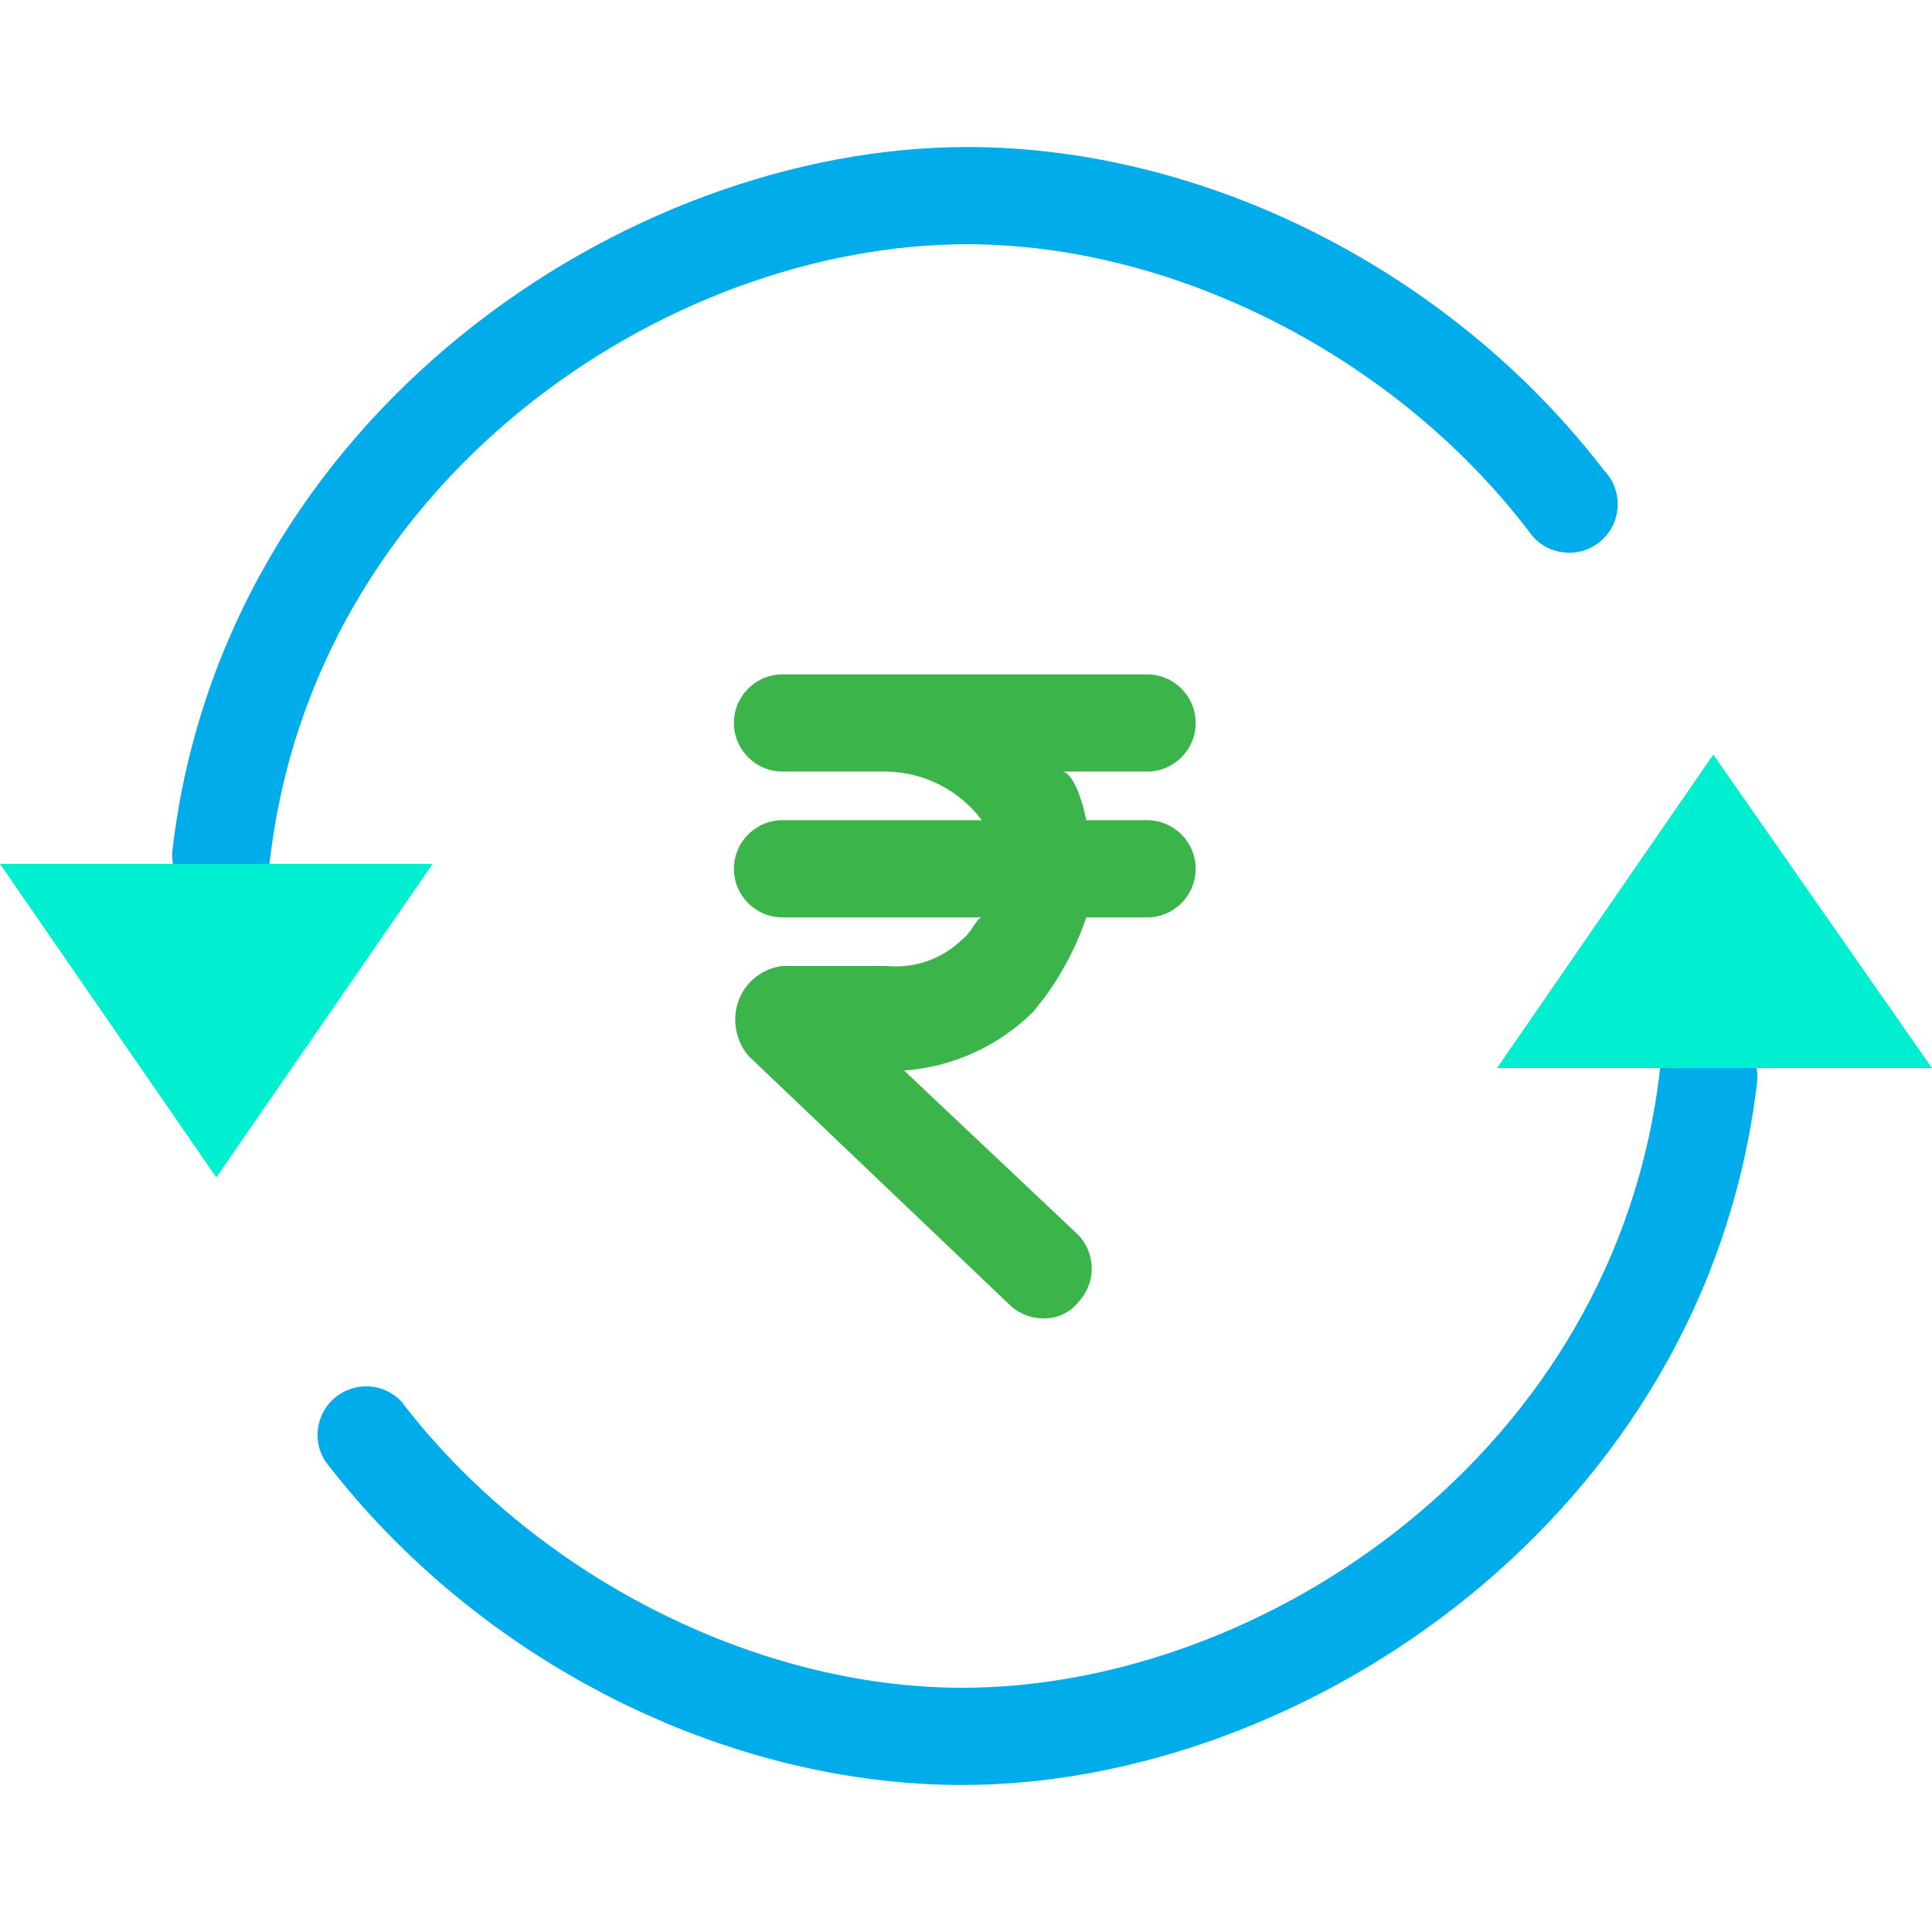
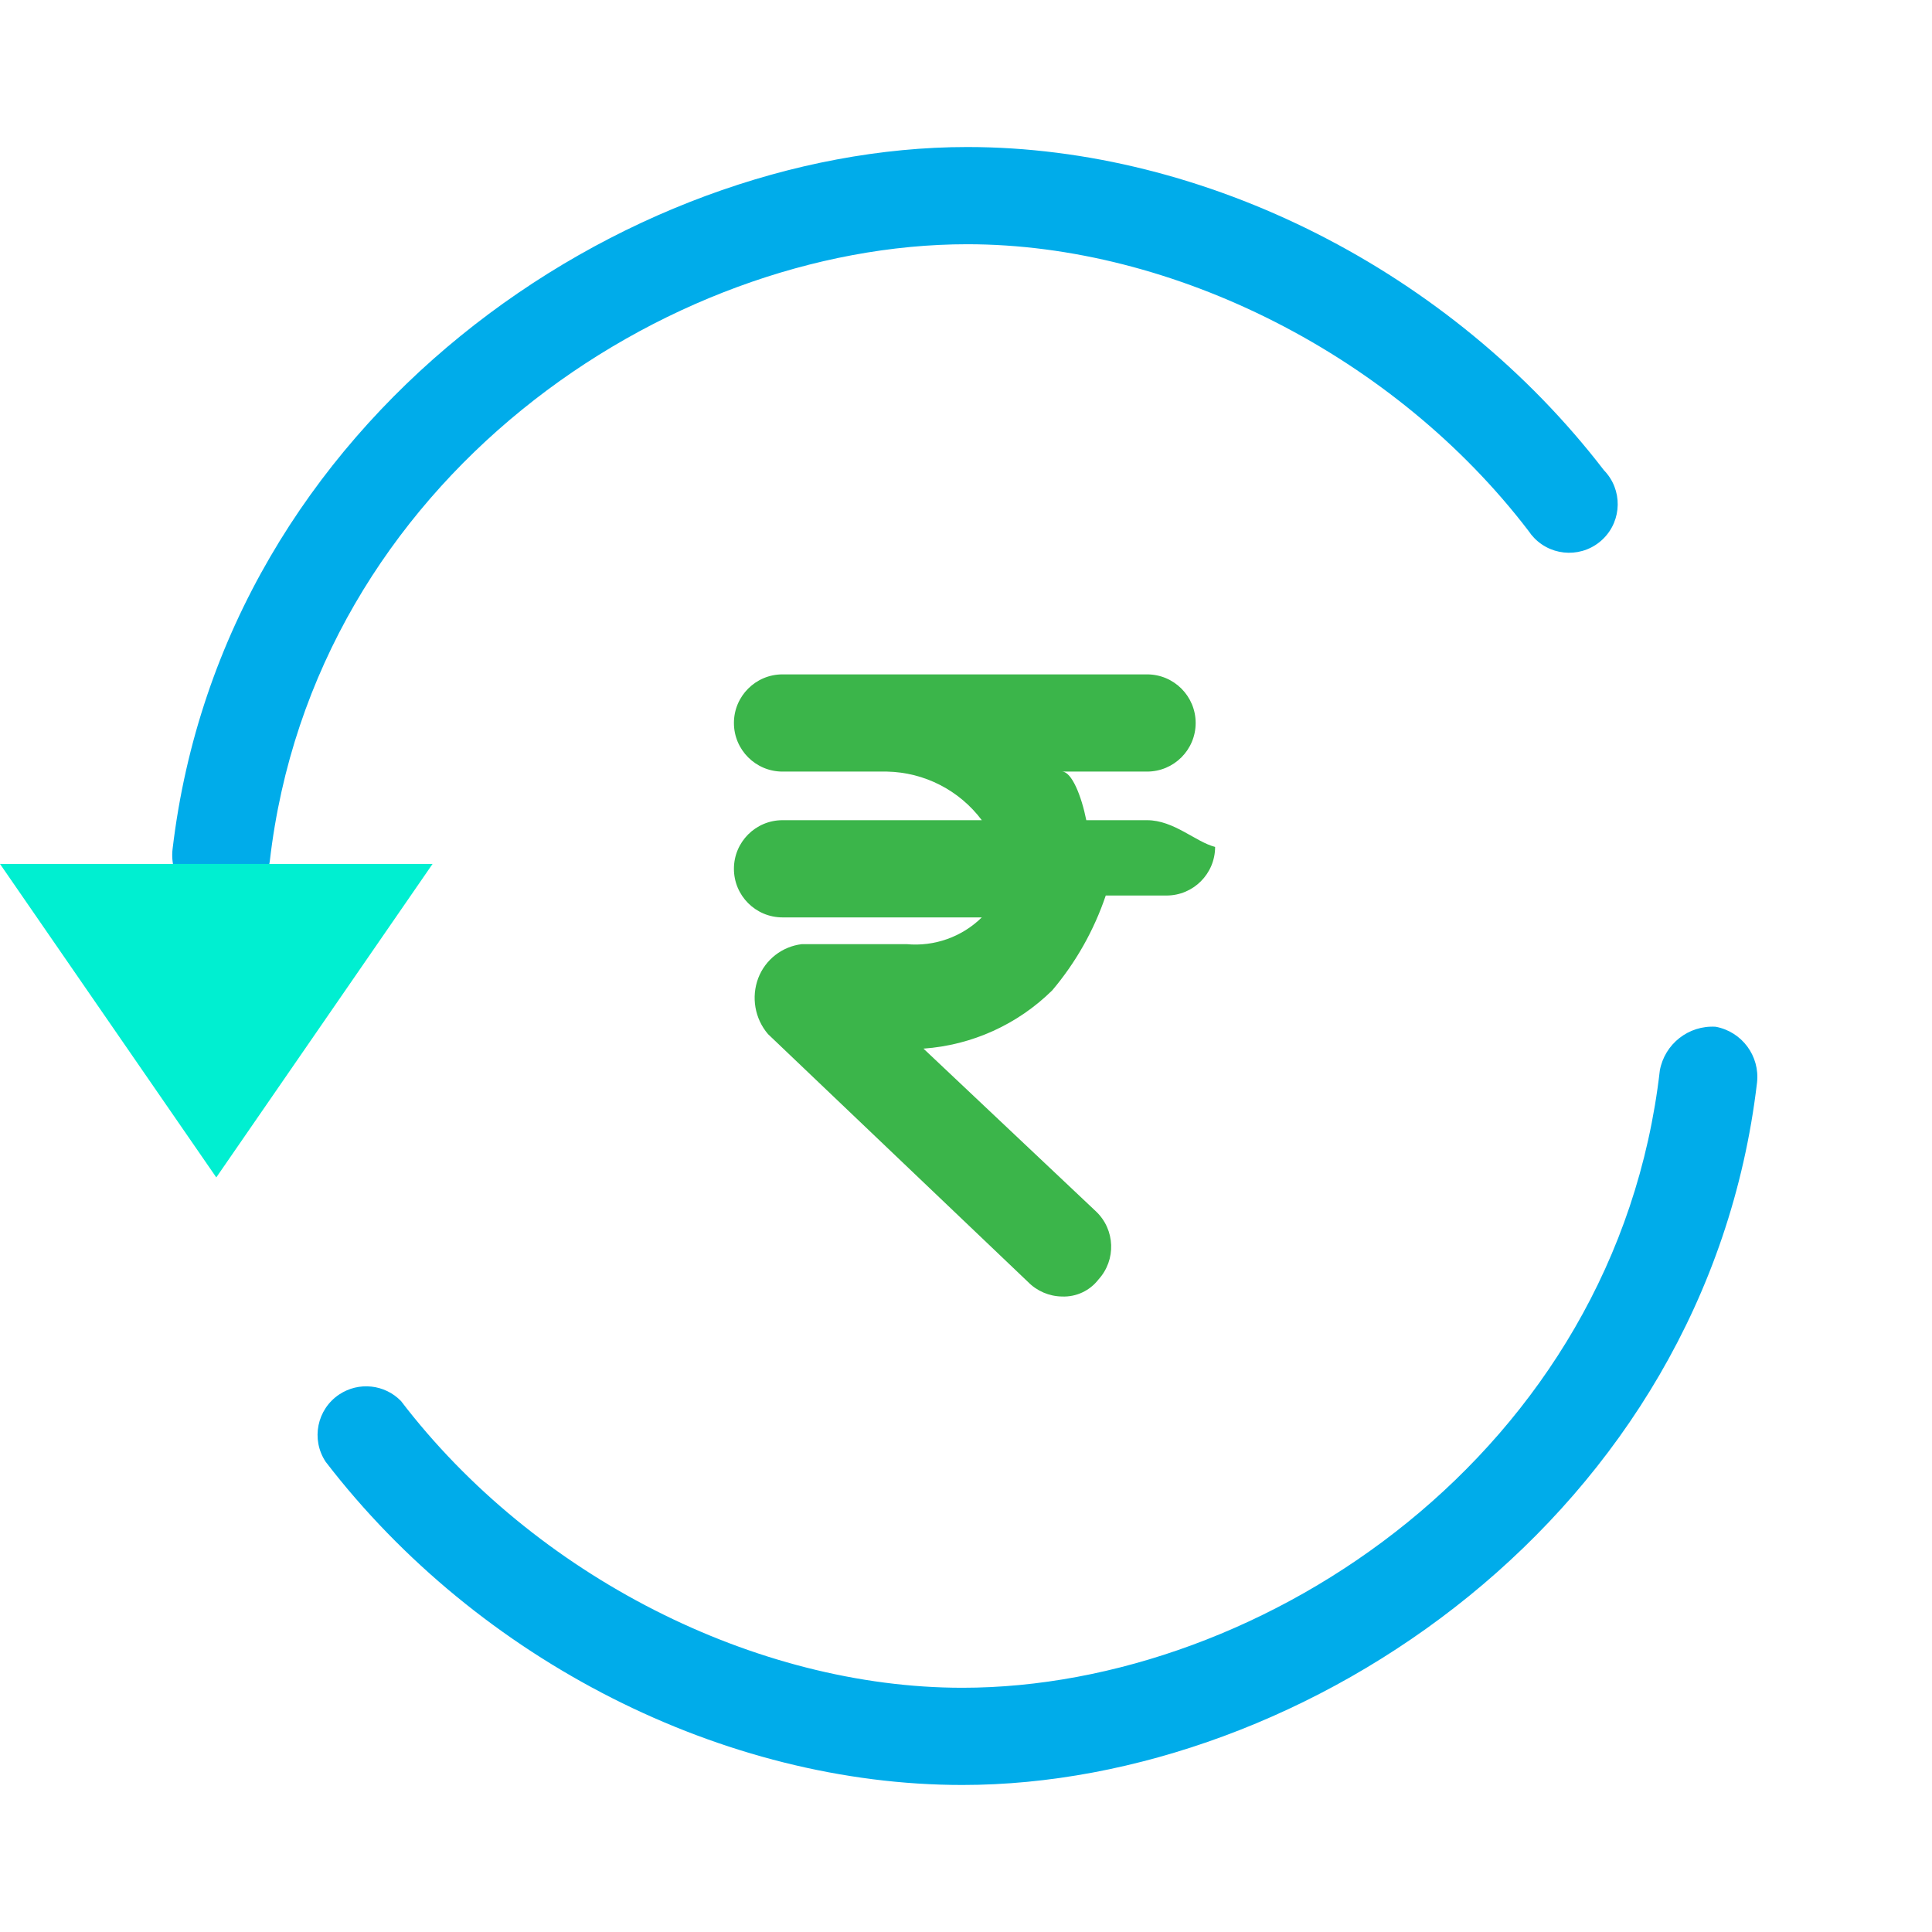
<svg xmlns="http://www.w3.org/2000/svg" version="1.1" id="Capa_1" x="0px" y="0px" viewBox="0 0 415.347 415.347" style="enable-background:new 0 0 415.347 415.347;" xml:space="preserve">
  <g>
    <g>
-       <path style="fill:#3BB54A;" d="M246.596,176.327h-13.061c-1.045-5.224-3.135-10.449-5.224-10.449h18.286    c5.771,0,10.449-4.678,10.449-10.449c0-5.771-4.678-10.449-10.449-10.449h-78.367c-5.771,0-10.449,4.678-10.449,10.449    c0,5.771,4.678,10.449,10.449,10.449h22.465c8.038,0.162,15.553,4.016,20.376,10.449h-42.841c-5.771,0-10.449,4.678-10.449,10.449    c0,5.771,4.678,10.449,10.449,10.449h42.841c-1.045,0-2.09,3.135-4.18,4.702c-4.287,4.21-10.214,6.313-16.196,5.747h-22.465    c-4.252,0.496-7.876,3.315-9.404,7.314c-1.539,4.088-0.739,8.688,2.09,12.016l55.902,53.29c1.929,1.969,4.558,3.095,7.314,3.135    c3.051,0.126,5.973-1.238,7.837-3.657c3.841-4.204,3.609-10.709-0.522-14.629l-37.094-35.004    c10.429-0.748,20.248-5.194,27.69-12.539c5.076-6.011,8.975-12.923,11.494-20.376h13.061c5.771,0,10.449-4.678,10.449-10.449    C257.045,181.005,252.367,176.327,246.596,176.327z" />
+       <path style="fill:#3BB54A;" d="M246.596,176.327h-13.061c-1.045-5.224-3.135-10.449-5.224-10.449h18.286    c5.771,0,10.449-4.678,10.449-10.449c0-5.771-4.678-10.449-10.449-10.449h-78.367c-5.771,0-10.449,4.678-10.449,10.449    c0,5.771,4.678,10.449,10.449,10.449h22.465c8.038,0.162,15.553,4.016,20.376,10.449h-42.841c-5.771,0-10.449,4.678-10.449,10.449    c0,5.771,4.678,10.449,10.449,10.449h42.841c-4.287,4.21-10.214,6.313-16.196,5.747h-22.465    c-4.252,0.496-7.876,3.315-9.404,7.314c-1.539,4.088-0.739,8.688,2.09,12.016l55.902,53.29c1.929,1.969,4.558,3.095,7.314,3.135    c3.051,0.126,5.973-1.238,7.837-3.657c3.841-4.204,3.609-10.709-0.522-14.629l-37.094-35.004    c10.429-0.748,20.248-5.194,27.69-12.539c5.076-6.011,8.975-12.923,11.494-20.376h13.061c5.771,0,10.449-4.678,10.449-10.449    C257.045,181.005,252.367,176.327,246.596,176.327z" />
      <g>
        <path style="fill:#00ACEA;" d="M206.89,383.739c-51.2,0-103.967-26.645-136.882-69.486c-3.187-4.811-1.869-11.295,2.942-14.481     c4.186-2.772,9.751-2.176,13.254,1.42c28.735,37.616,76.278,61.649,120.686,61.649c64.784,0,140.539-50.678,149.943-132.702     c1.047-5.725,6.208-9.764,12.016-9.404c5.652,1.059,9.528,6.302,8.882,12.016C366.759,325.747,280.555,383.739,206.89,383.739z" />
        <path style="fill:#00ACEA;" d="M47.543,194.612h-1.567c-5.652-1.059-9.528-6.302-8.882-12.016     C48.065,89.6,134.269,31.608,207.935,31.608c51.2,0,103.967,26.645,136.882,69.486c4.027,4.133,3.941,10.749-0.193,14.776     c-4.134,4.027-10.749,3.941-14.776-0.193c-0.456-0.468-0.867-0.977-1.227-1.522c-28.735-37.616-76.278-61.649-120.686-61.649     c-64.784,0-140.539,50.678-149.943,132.702C57.238,190.456,52.84,194.414,47.543,194.612z" />
      </g>
    </g>
    <g>
-       <polygon style="fill:#00EFD1;" points="368.327,162.22 415.347,229.616 321.829,229.616   " />
      <polygon style="fill:#00EFD1;" points="92.996,185.731 46.498,253.127 0,185.731   " />
    </g>
  </g>
  <g>
</g>
  <g>
</g>
  <g>
</g>
  <g>
</g>
  <g>
</g>
  <g>
</g>
  <g>
</g>
  <g>
</g>
  <g>
</g>
  <g>
</g>
  <g>
</g>
  <g>
</g>
  <g>
</g>
  <g>
</g>
  <g>
</g>
</svg>